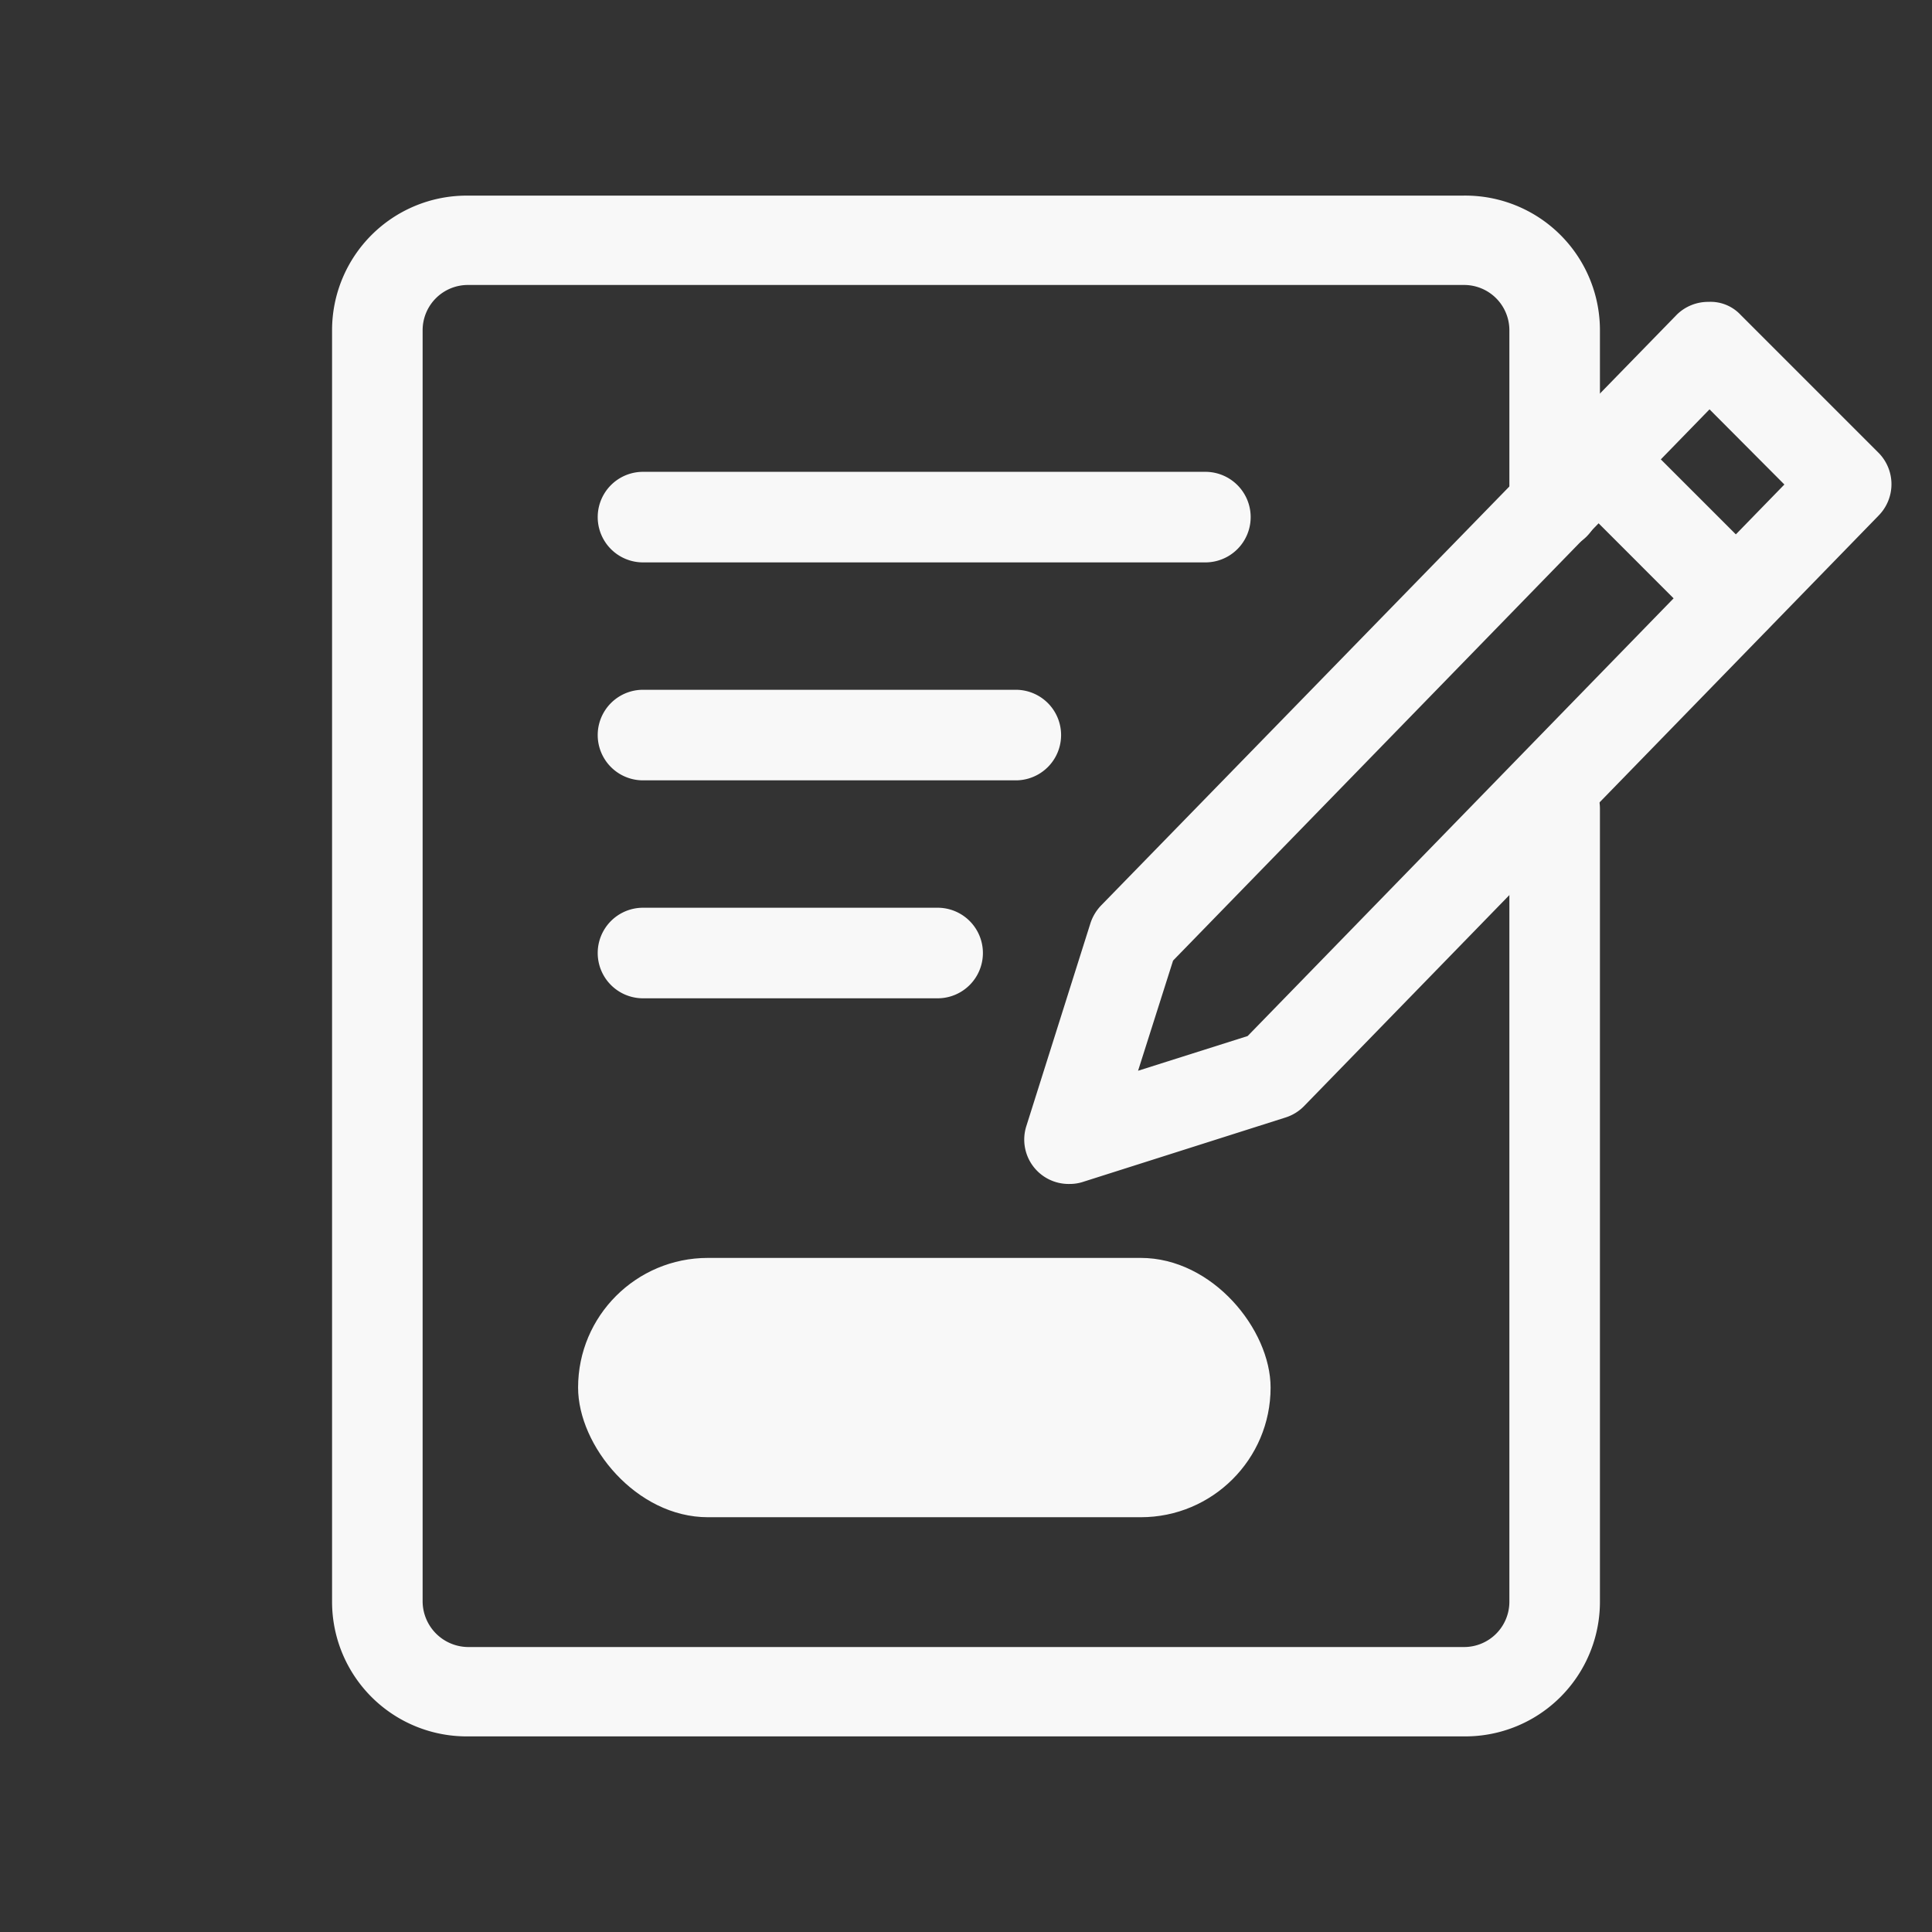
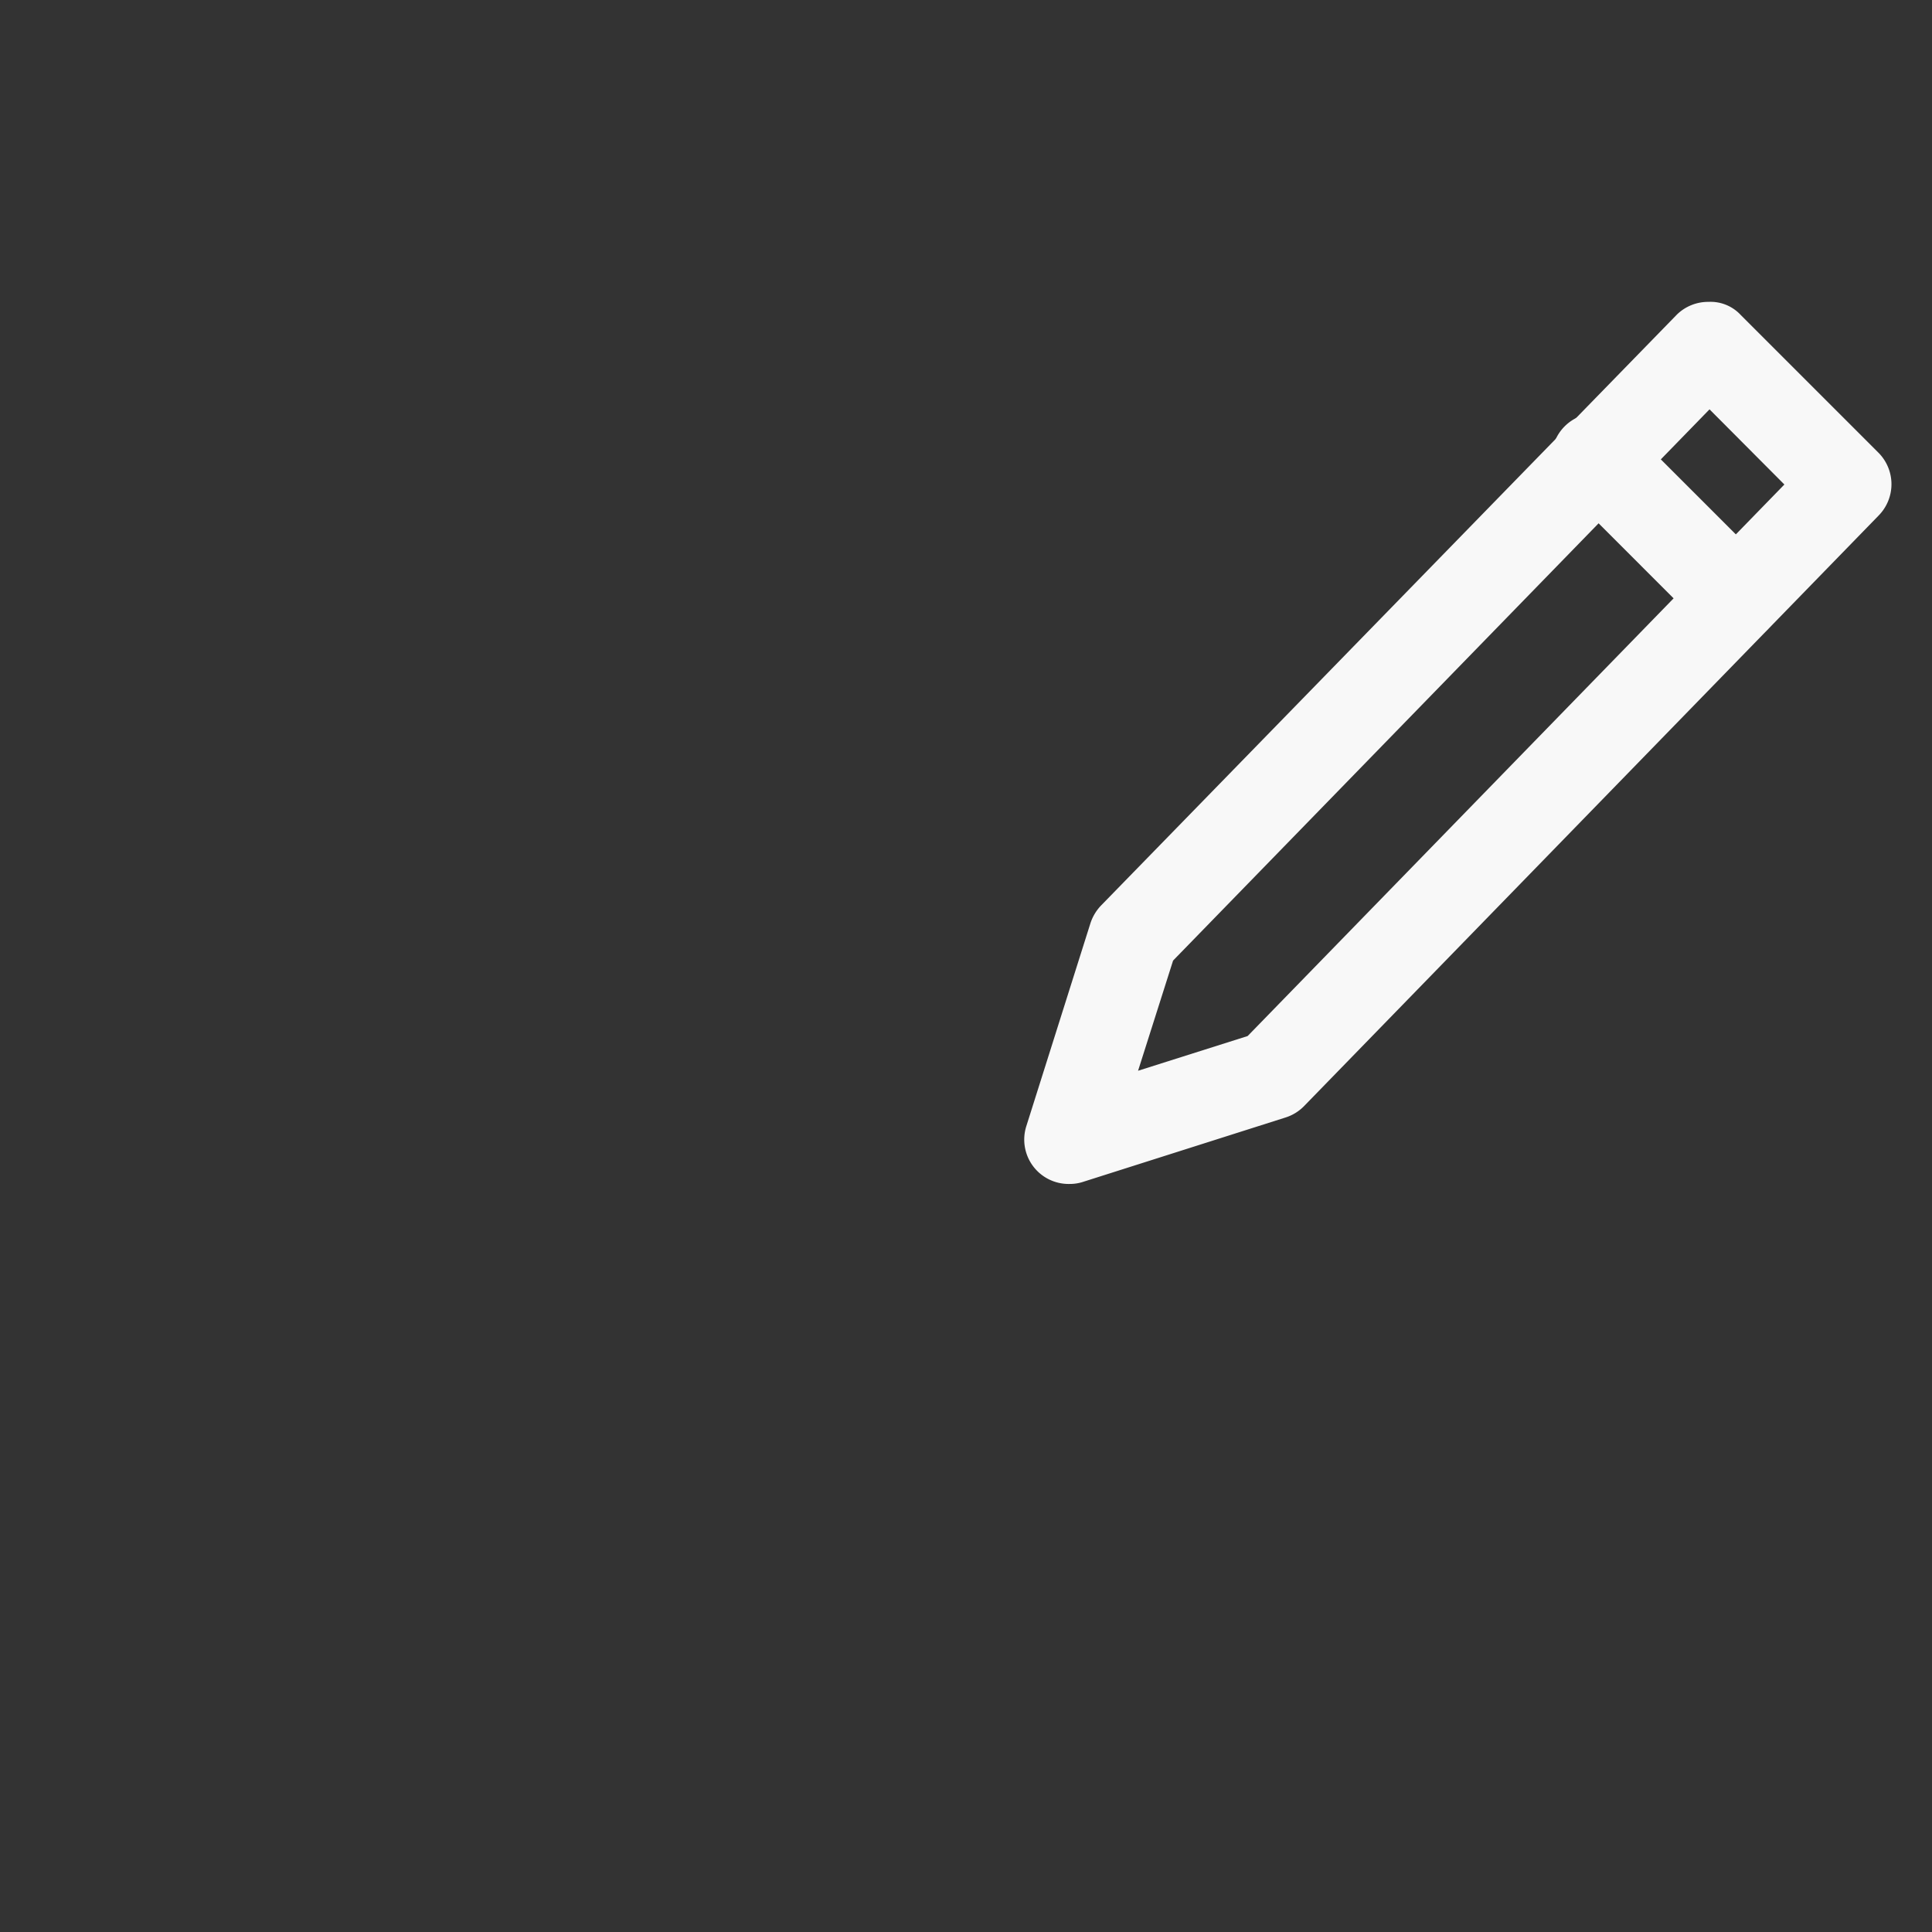
<svg xmlns="http://www.w3.org/2000/svg" viewBox="0 0 64 64">
  <rect x="0" y="0" width="64" height="64" fill="#333333" stroke="none" />
  <defs>
    <style>.cls-1{fill:#f8f8f8;}</style>
  </defs>
  <g id="Layer_1" data-name="Layer 1">
-     <path class="cls-1" d="M48.51,57.52h-33A4.46,4.46,0,0,1,11,53.06V10.94a4.46,4.46,0,0,1,4.46-4.46h33A4.46,4.46,0,0,1,53,10.94v5.77a1.48,1.48,0,1,1-3,0V10.94a1.5,1.5,0,0,0-1.5-1.5h-33a1.5,1.5,0,0,0-1.5,1.5V53.06a1.52,1.52,0,0,0,1.5,1.5h33a1.5,1.5,0,0,0,1.5-1.5V26.79a1.48,1.48,0,1,1,3,0V53.06A4.46,4.46,0,0,1,48.51,57.52Z" />
    <path class="cls-1" d="M35.43,39.22A1.47,1.47,0,0,1,34,37.3l2.12-6.71a1.54,1.54,0,0,1,.35-.59L55.55,10.42A1.48,1.48,0,0,1,56.6,10a1.36,1.36,0,0,1,1.06.43L62.23,15a1.48,1.48,0,0,1,0,2.08L43.19,36.65a1.48,1.48,0,0,1-.61.37l-6.7,2.13A1.41,1.41,0,0,1,35.43,39.22Zm3.43-7.4L37.7,35.47l3.63-1.15L59.11,16.05l-2.48-2.49Z" />
    <path class="cls-1" d="M57.47,21.28a1.47,1.47,0,0,1-1-.43l-4.58-4.58a1.48,1.48,0,1,1,2.09-2.09l4.58,4.58a1.48,1.48,0,0,1-1.05,2.52Z" />
-     <path class="cls-1" d="M39.93,18.63H21.3a1.48,1.48,0,0,1,0-3H39.93a1.48,1.48,0,0,1,0,3Z" />
-     <path class="cls-1" d="M33.65,25.85H21.3a1.48,1.48,0,0,1,0-3H33.65a1.48,1.48,0,1,1,0,3Z" />
-     <path class="cls-1" d="M31.06,33.07H21.3a1.48,1.48,0,0,1,0-3h9.76a1.48,1.48,0,1,1,0,3Z" />
-     <rect class="cls-1" x="19.15" y="41.67" width="22.94" height="8.59" rx="4.3" />
  </g>
</svg>